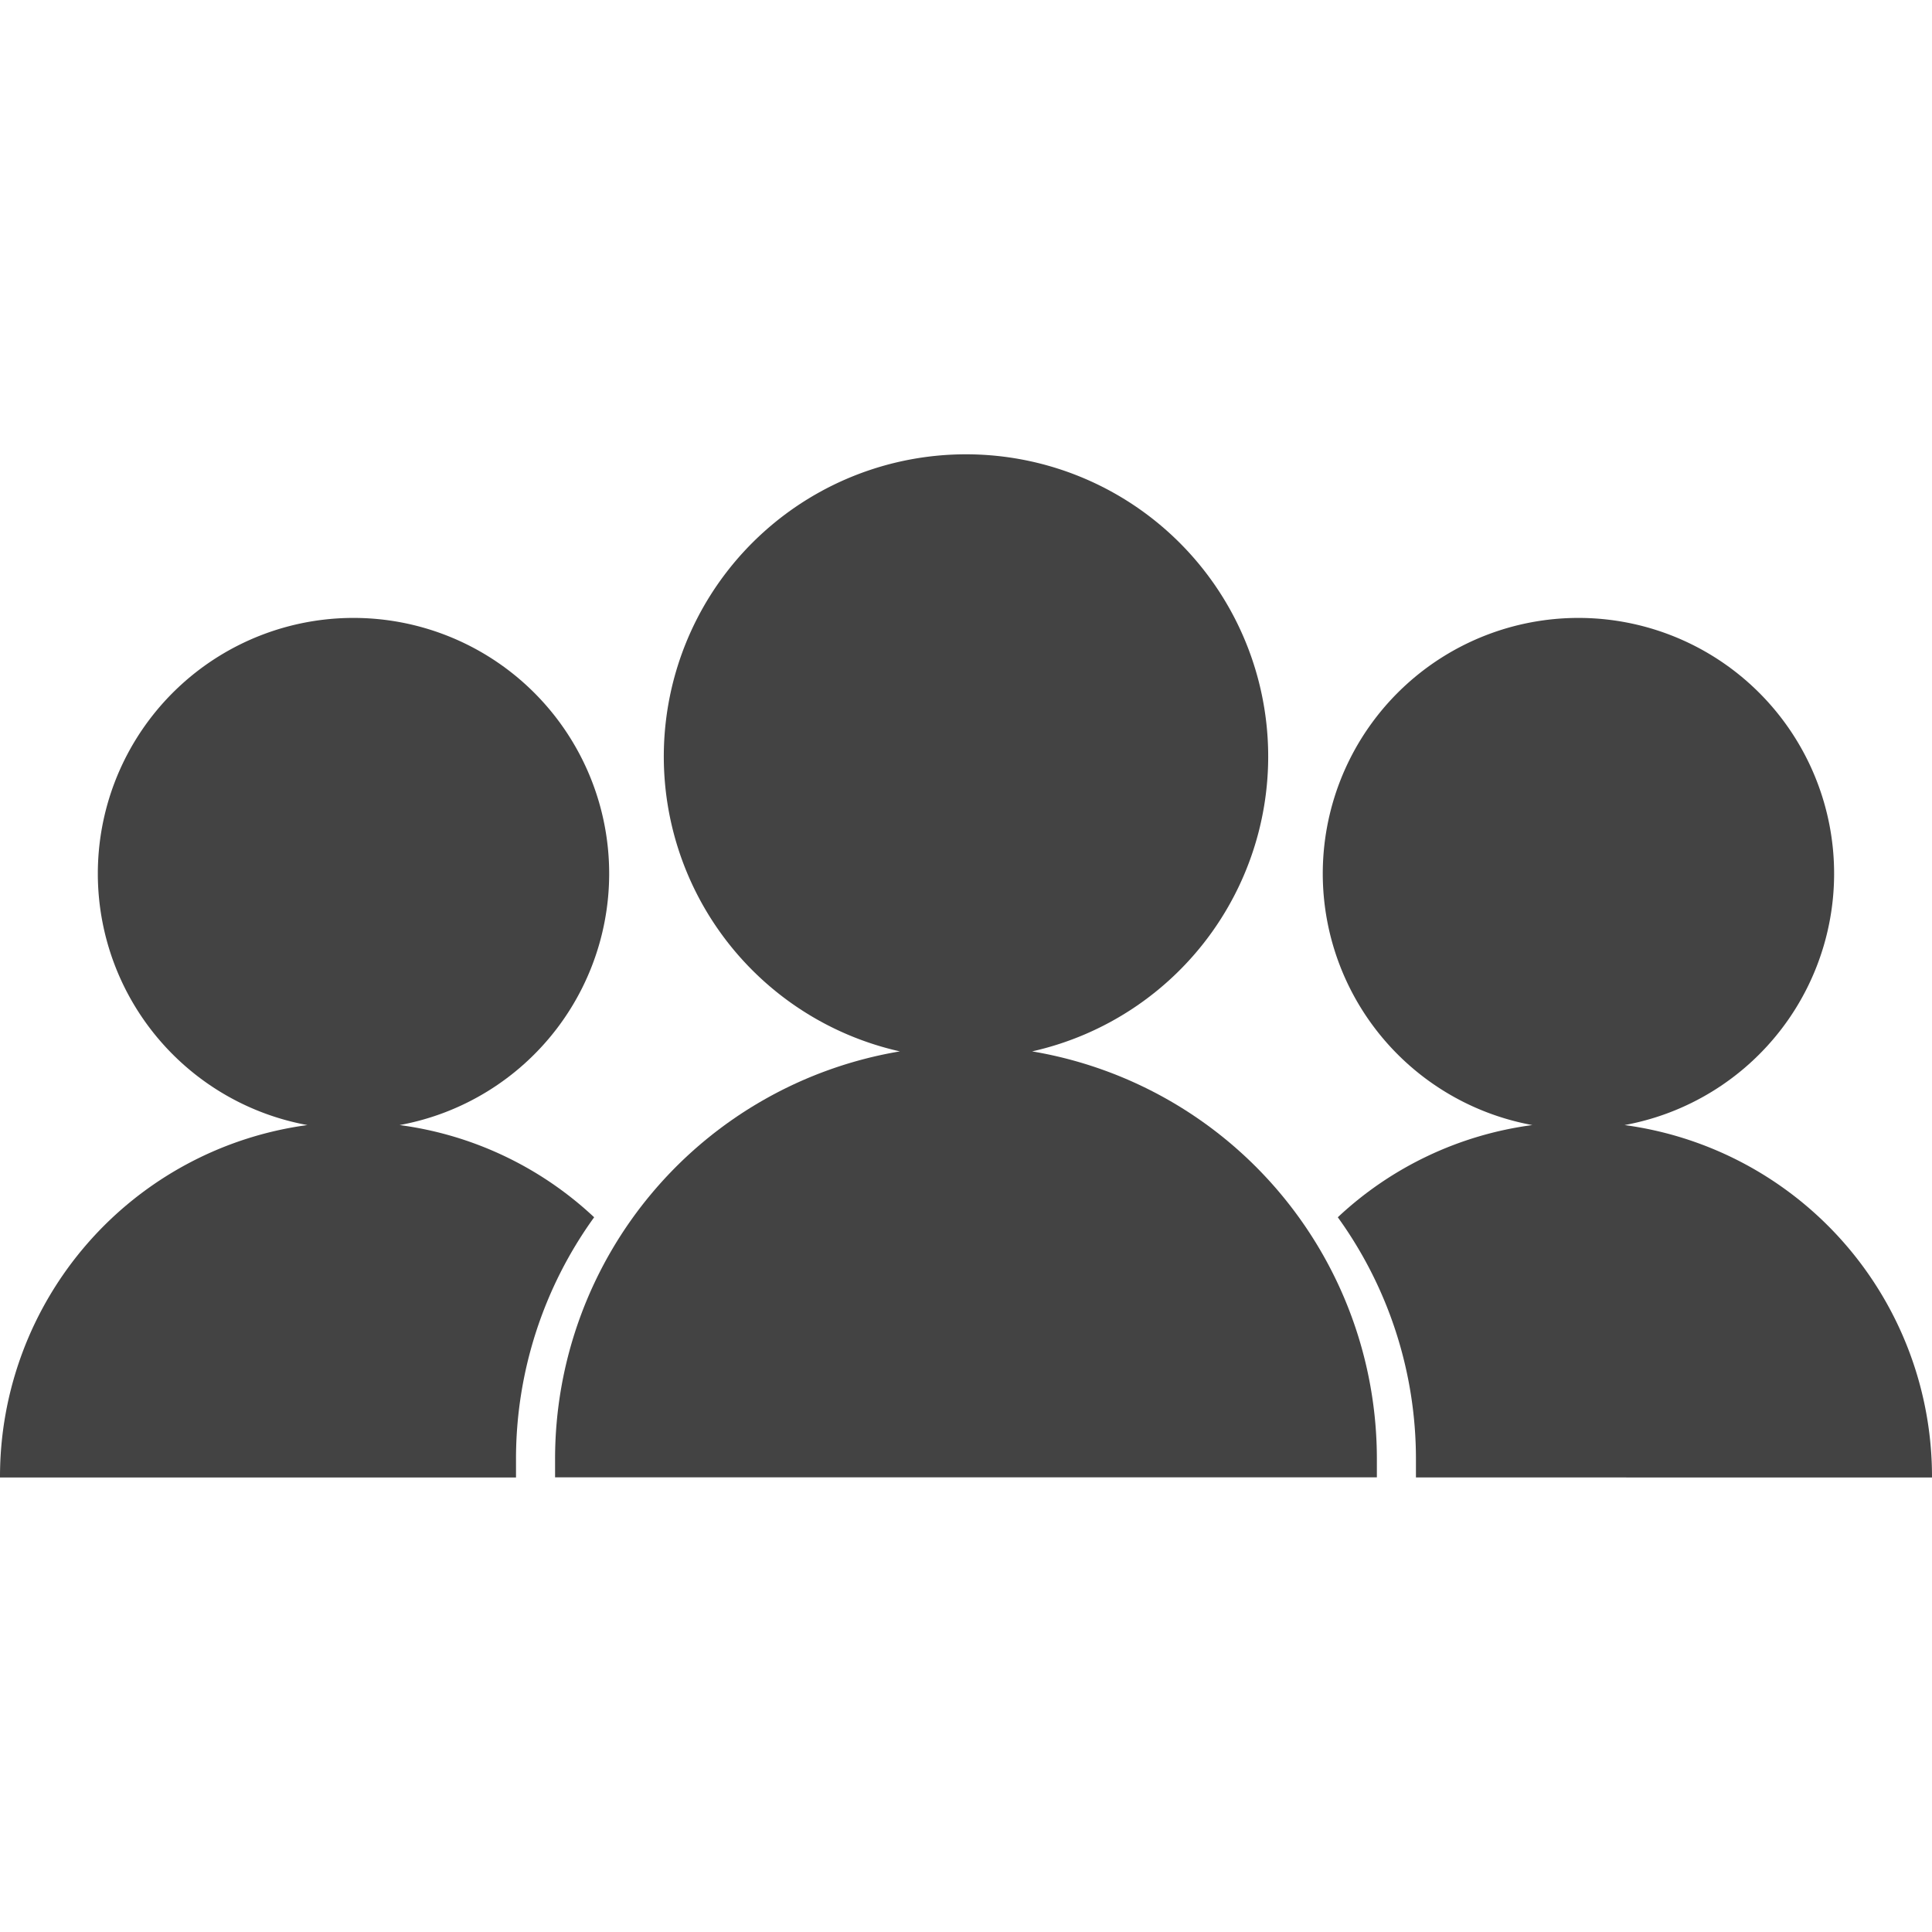
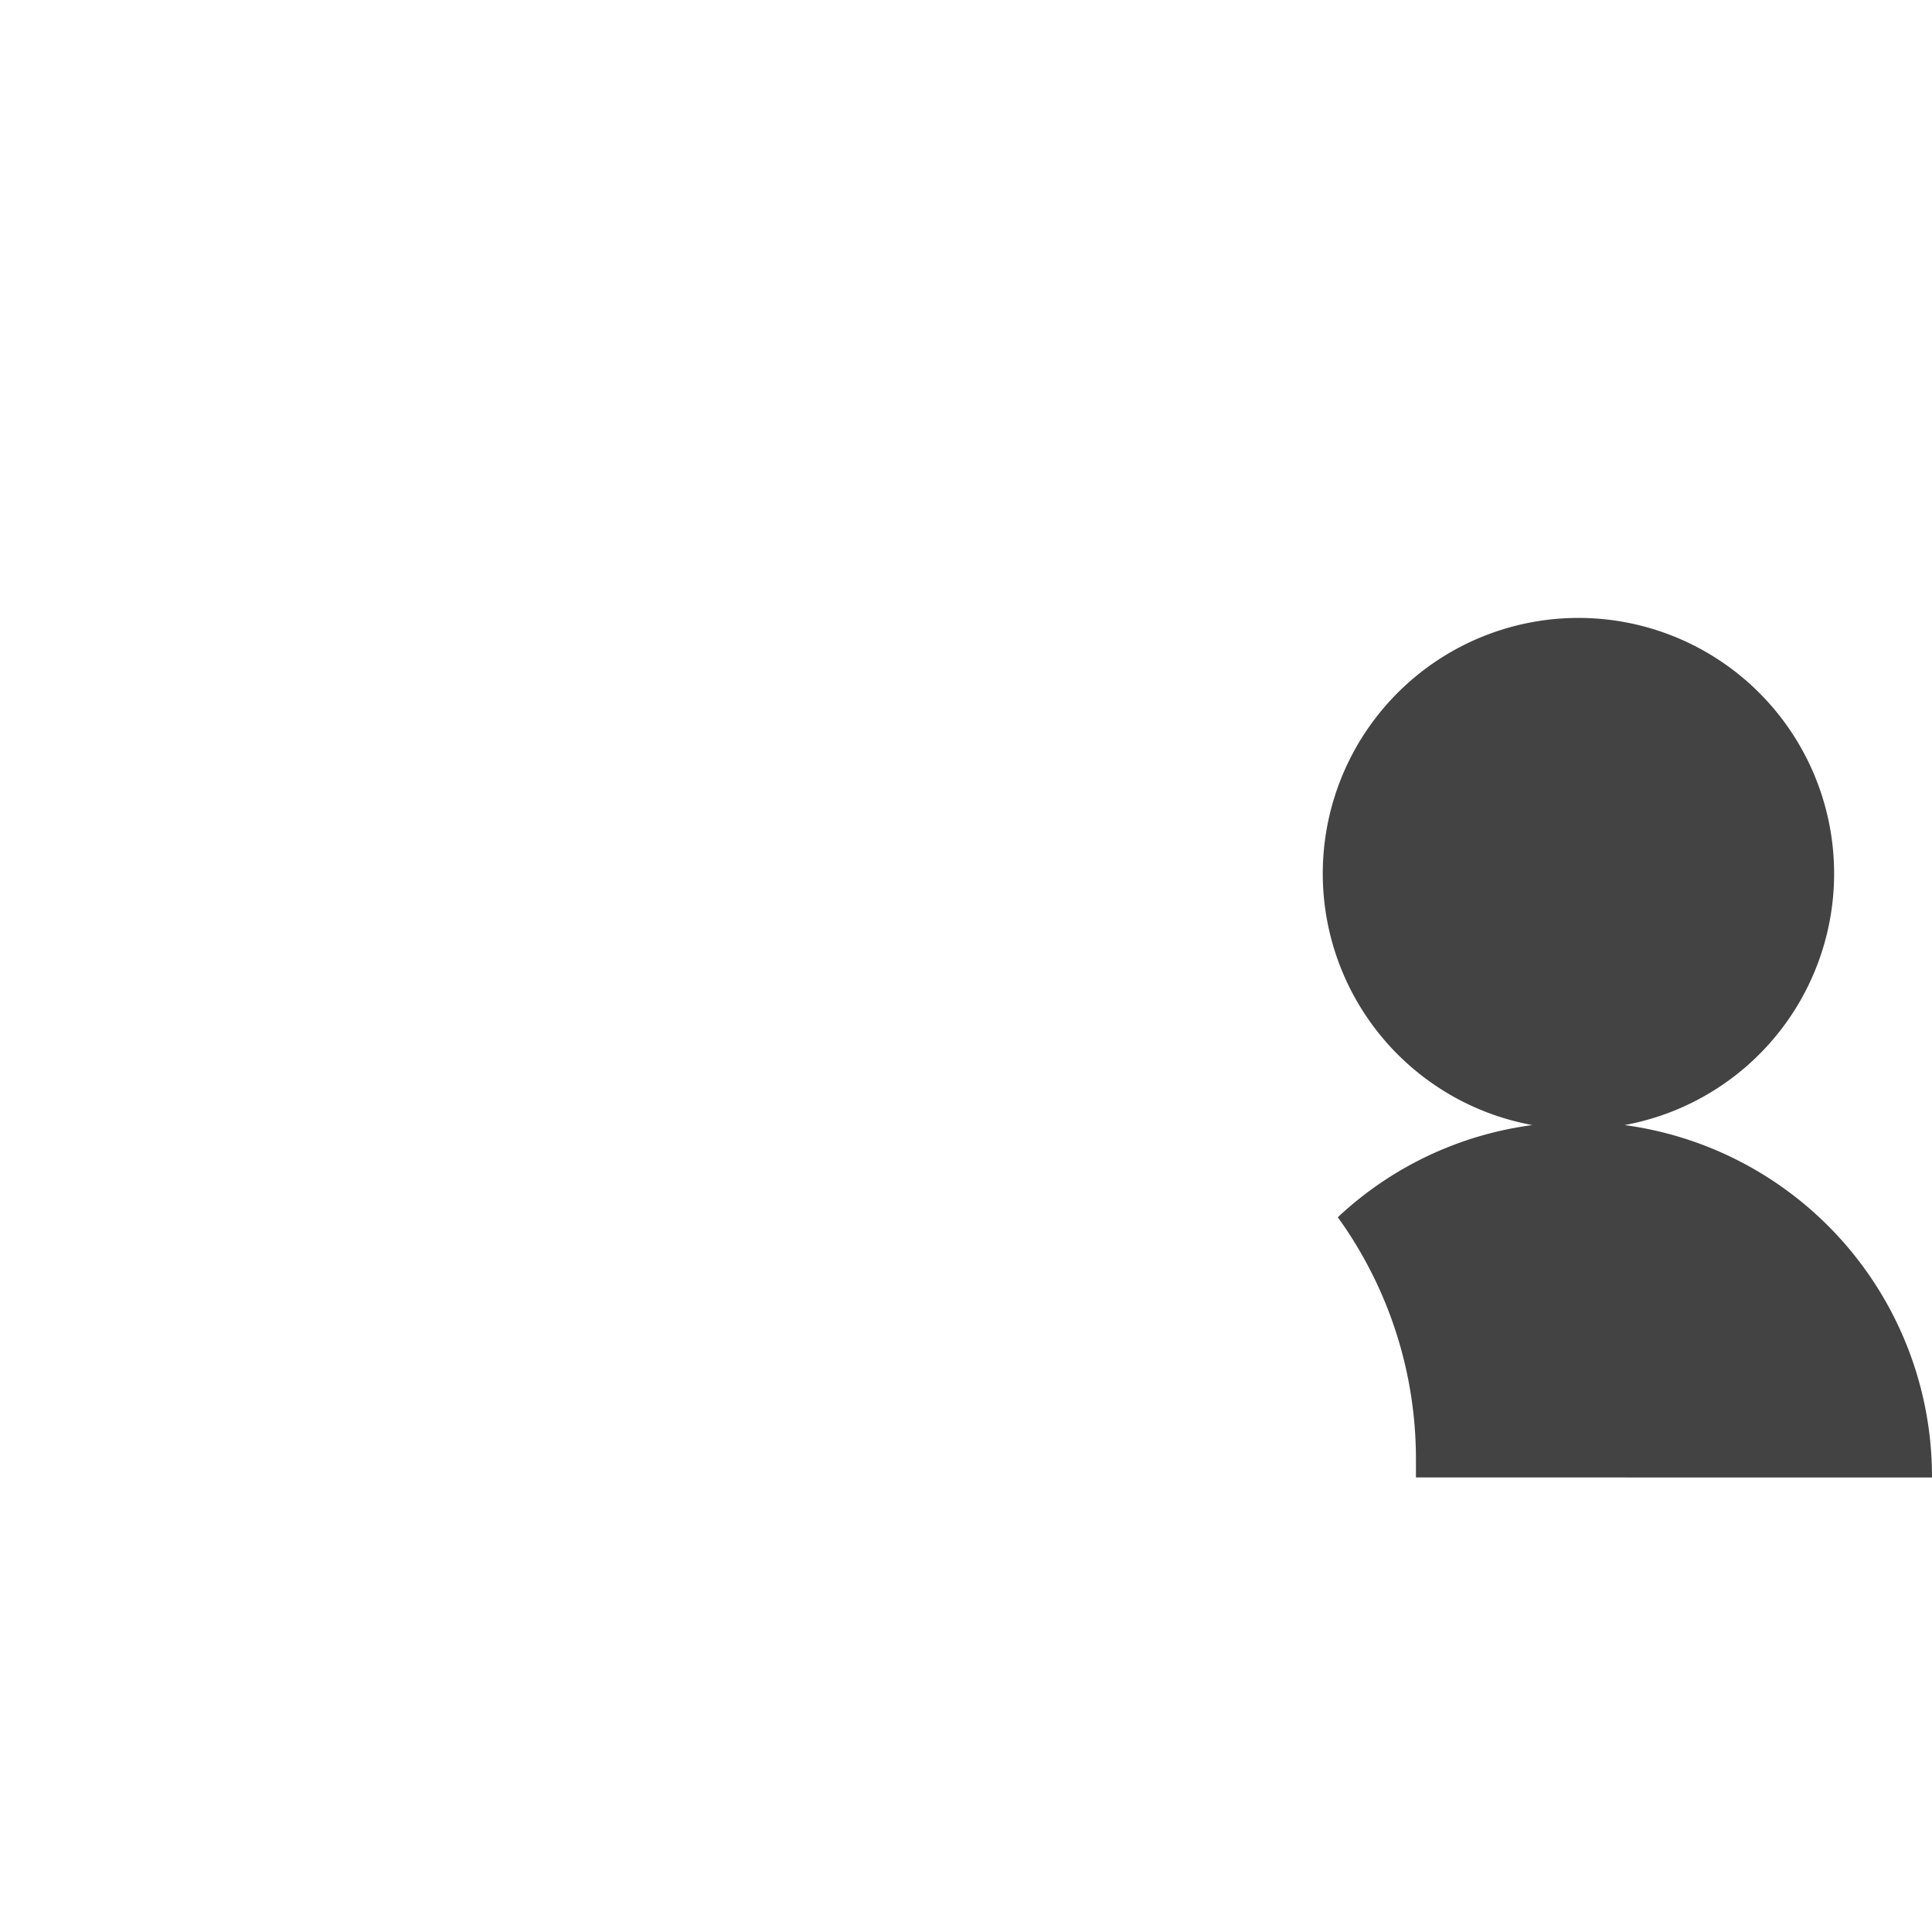
<svg xmlns="http://www.w3.org/2000/svg" viewBox="0 0 360 360">
  <defs>
    <style>.a{fill:#434343;}</style>
  </defs>
  <title>staff</title>
-   <path class="a" d="M110.71,226.82a65.54,65.54,0,0,0-36.25-17.18,47.64,47.64,0,1,0-17.18,0A66.12,66.12,0,0,0,0,275.31H96.15v-3.37A76.9,76.9,0,0,1,110.71,226.82Z" />
  <path class="a" d="M360,275.31a66.12,66.12,0,0,0-57.29-65.67,47.64,47.64,0,1,0-17.18,0,65.54,65.54,0,0,0-36.25,17.18,76.9,76.9,0,0,1,14.56,45.11v3.37Z" />
-   <path class="a" d="M192.32,195.91a56.31,56.31,0,1,0-24.64,0,77,77,0,0,0-64.25,76v3.37H256.56v-3.37A77,77,0,0,0,192.32,195.91Z" />
</svg>